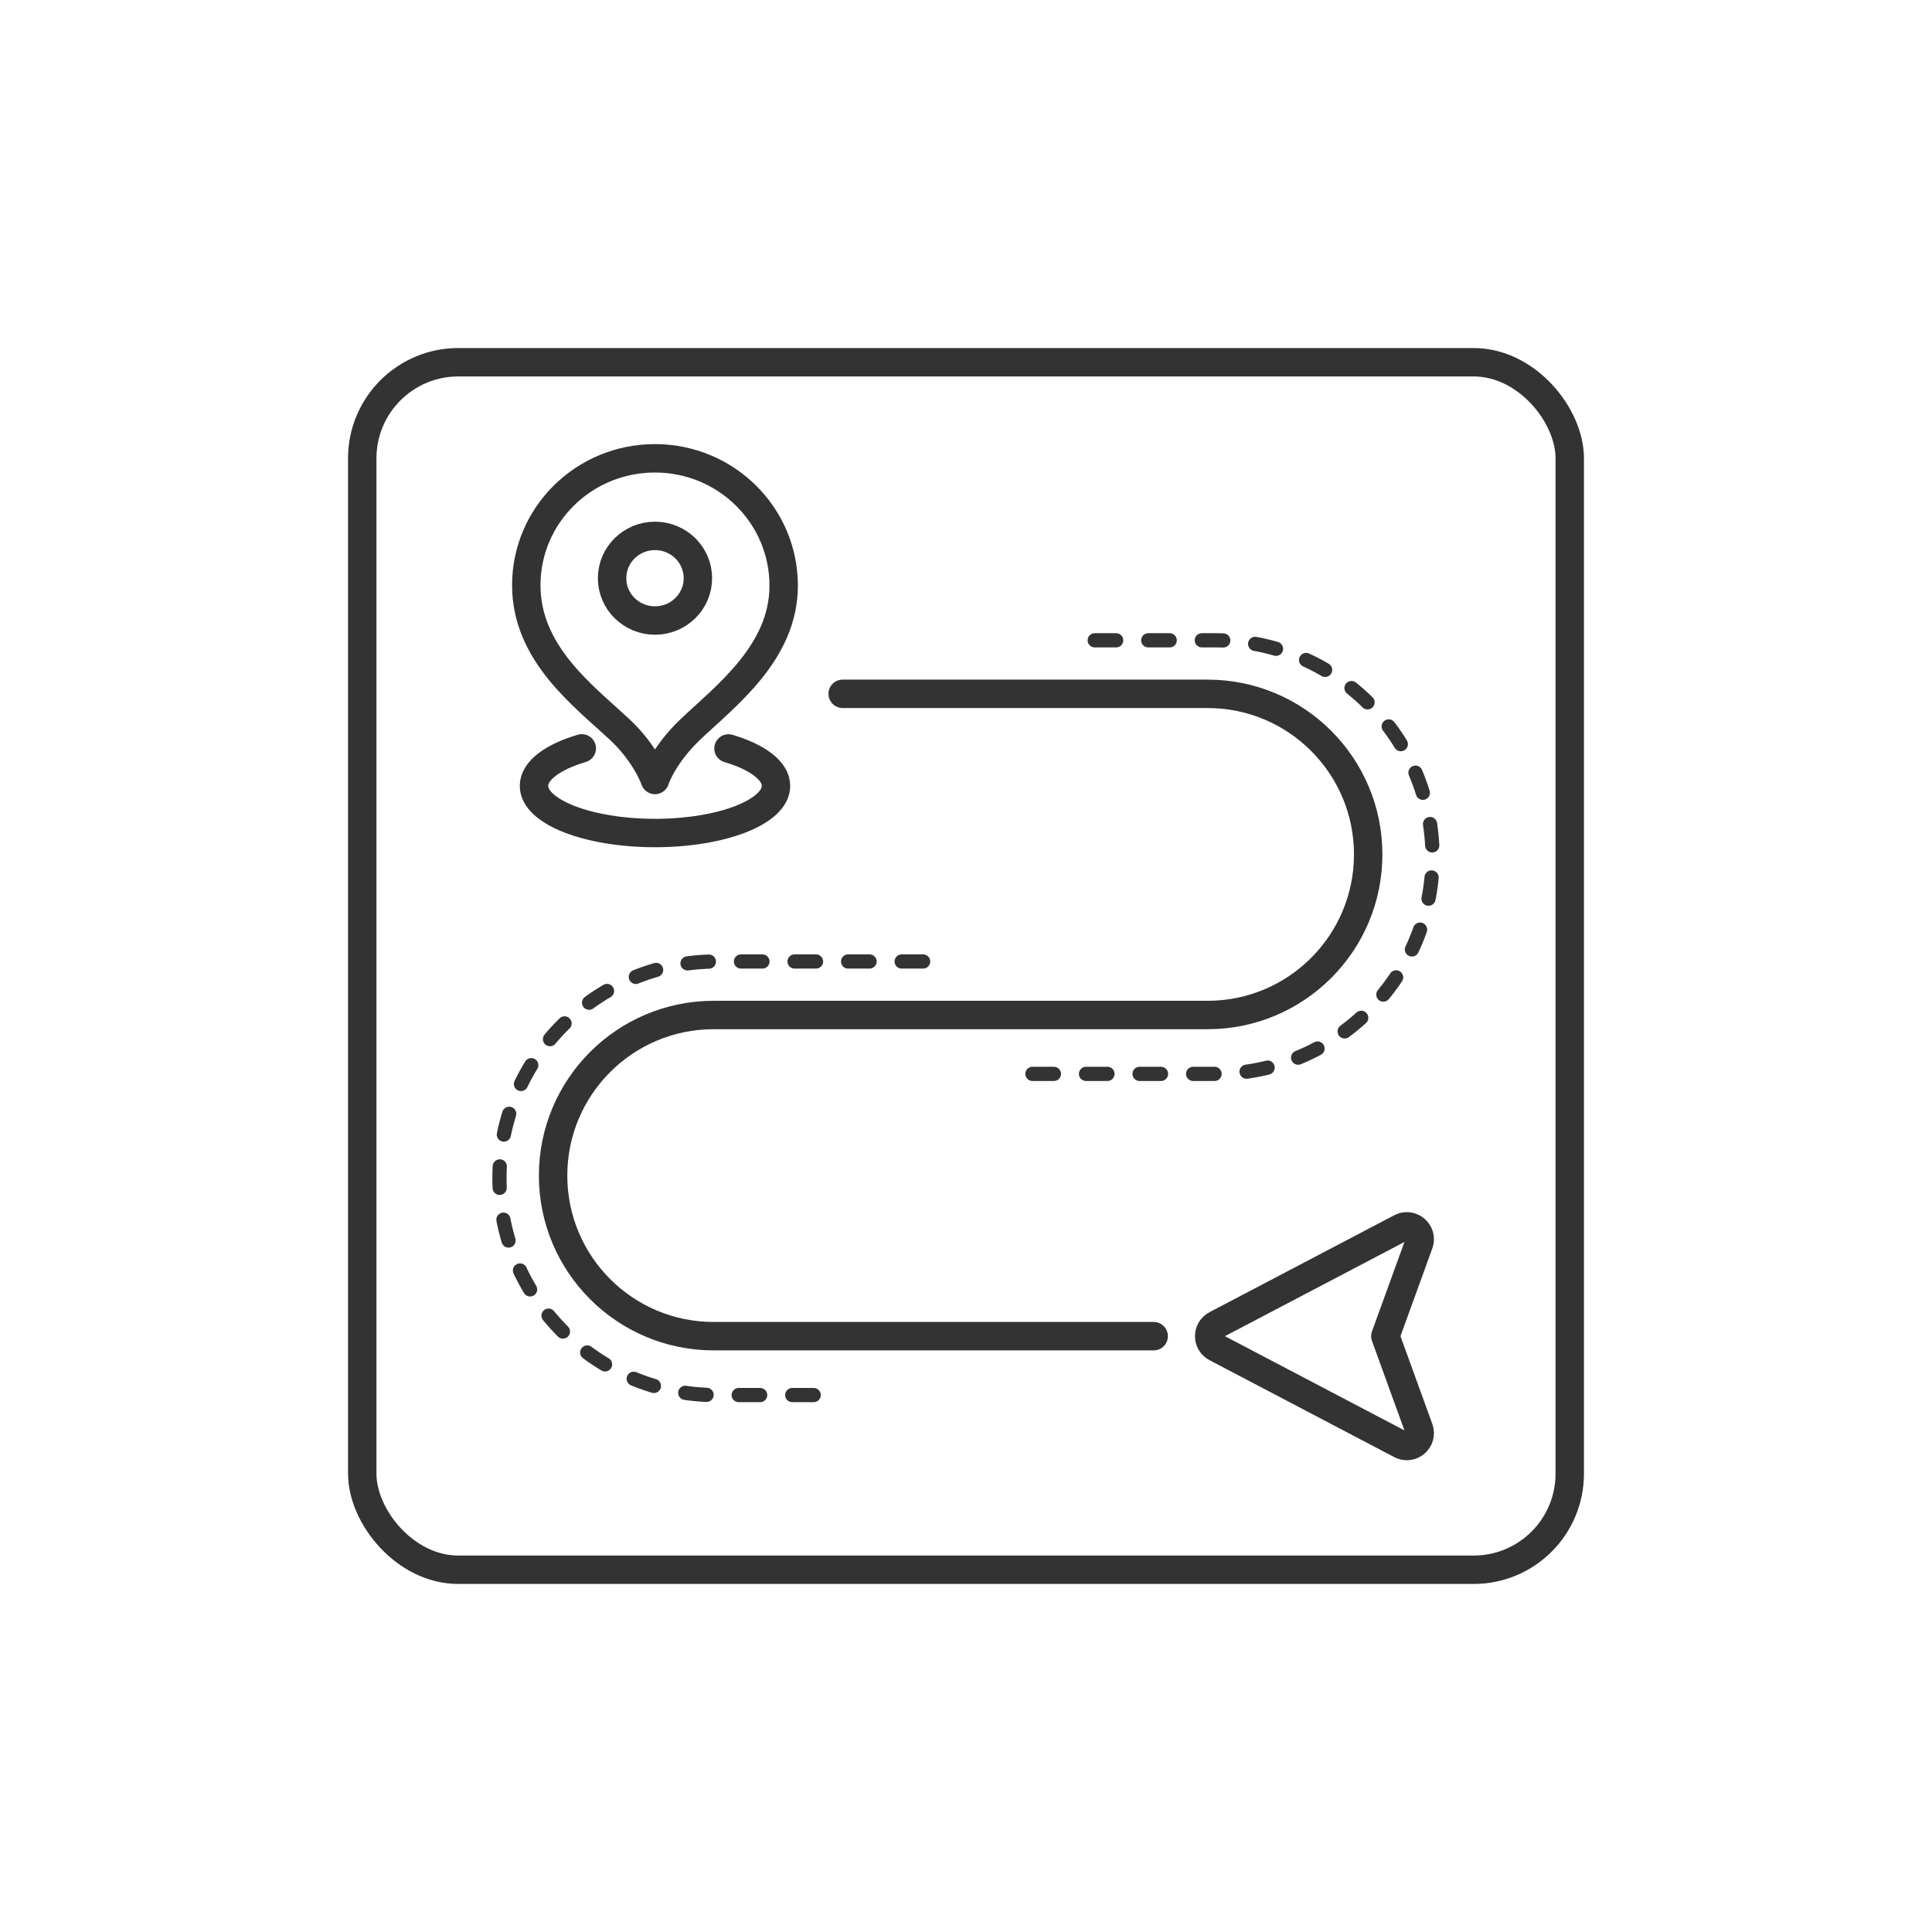
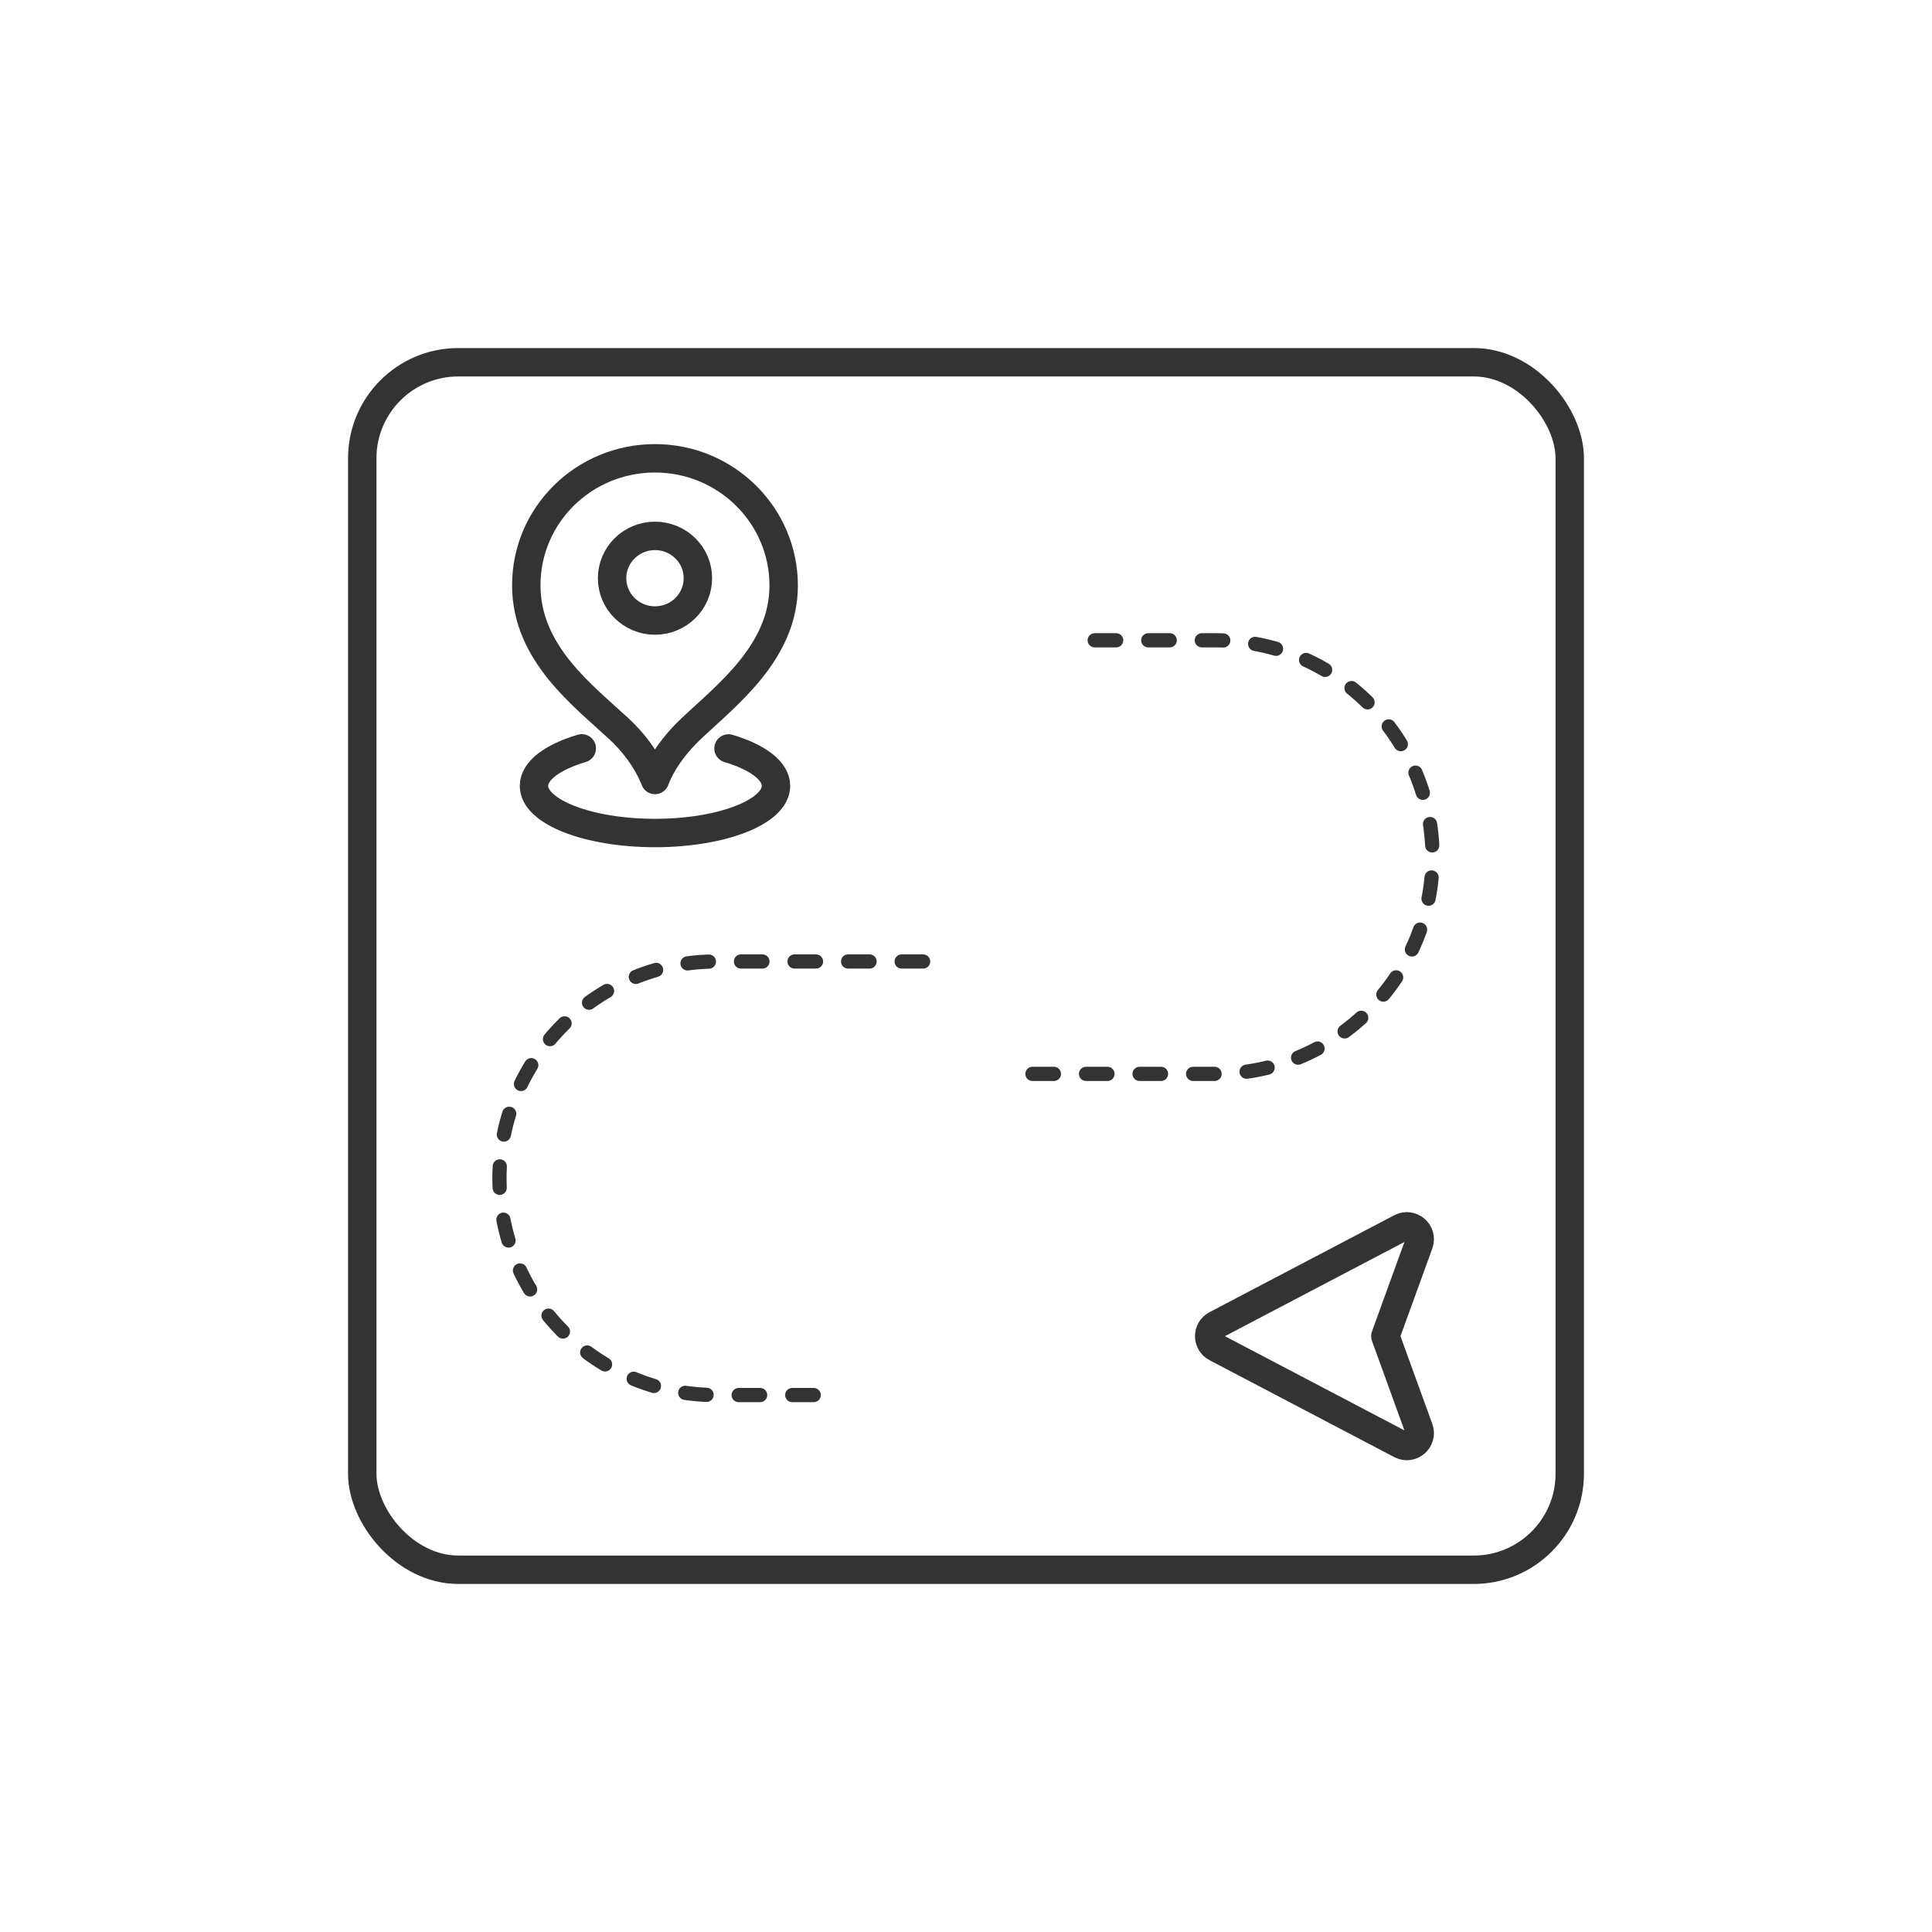
<svg xmlns="http://www.w3.org/2000/svg" width="136" height="136" viewBox="0 0 136 136" fill="none">
  <path d="M40.953 52.68C38.909 53.286 37.589 54.243 37.589 55.321C37.589 57.153 41.403 58.639 46.107 58.639C50.811 58.639 54.625 57.153 54.625 55.321C54.625 54.247 53.314 53.292 51.282 52.686" stroke="#333333" stroke-width="2" stroke-linecap="round" />
  <path fill-rule="evenodd" clip-rule="evenodd" d="M46.106 32.262C51.11 32.262 55.166 36.274 55.166 41.225C55.166 45.917 51.118 48.957 48.615 51.33C46.655 53.188 46.106 54.906 46.106 54.906C46.106 54.906 45.49 53.091 43.598 51.33C41.057 48.966 37.047 45.995 37.047 41.2C37.047 36.25 41.103 32.262 46.106 32.262Z" stroke="#333333" stroke-width="2" stroke-linecap="round" stroke-linejoin="round" />
  <ellipse cx="46.107" cy="40.702" rx="3.02" ry="2.979" stroke="#333333" stroke-width="2" />
-   <path d="M59.318 48.841H85.007C91.25 48.841 96.311 53.902 96.311 60.145V60.145C96.311 66.388 91.25 71.449 85.007 71.449H50.238C43.995 71.449 38.934 76.51 38.934 82.753V82.753C38.934 88.996 43.995 94.058 50.238 94.058H81.212" stroke="#333333" stroke-width="2" stroke-linecap="round" />
-   <path fill-rule="evenodd" clip-rule="evenodd" d="M85.606 93.254C84.958 93.594 84.958 94.522 85.606 94.862L98.609 101.685C99.343 102.07 100.167 101.351 99.884 100.572L97.52 94.058L99.884 87.545C100.167 86.766 99.343 86.046 98.609 86.431L85.606 93.254Z" stroke="#333333" stroke-width="2" stroke-linejoin="round" />
+   <path fill-rule="evenodd" clip-rule="evenodd" d="M85.606 93.254C84.958 93.594 84.958 94.522 85.606 94.862L98.609 101.685C99.343 102.07 100.167 101.351 99.884 100.572L97.52 94.058L99.884 87.545C100.167 86.766 99.343 86.046 98.609 86.431Z" stroke="#333333" stroke-width="2" stroke-linejoin="round" />
  <path d="M77.06 45.073H85.58C94.009 45.073 100.841 51.906 100.841 60.334V60.334C100.841 68.762 94.009 75.594 85.58 75.594H71.397" stroke="#333333" stroke-linecap="round" stroke-dasharray="1.51 2.26" />
  <path d="M64.981 67.682H50.42C41.992 67.682 35.159 74.514 35.159 82.942V82.942C35.159 91.371 41.992 98.203 50.42 98.203H58.563" stroke="#333333" stroke-linecap="round" stroke-dasharray="1.51 2.26" />
  <rect x="25.5" y="25.5" width="85" height="85" rx="6.761" stroke="#333333" stroke-width="2" stroke-linejoin="round" />
</svg>